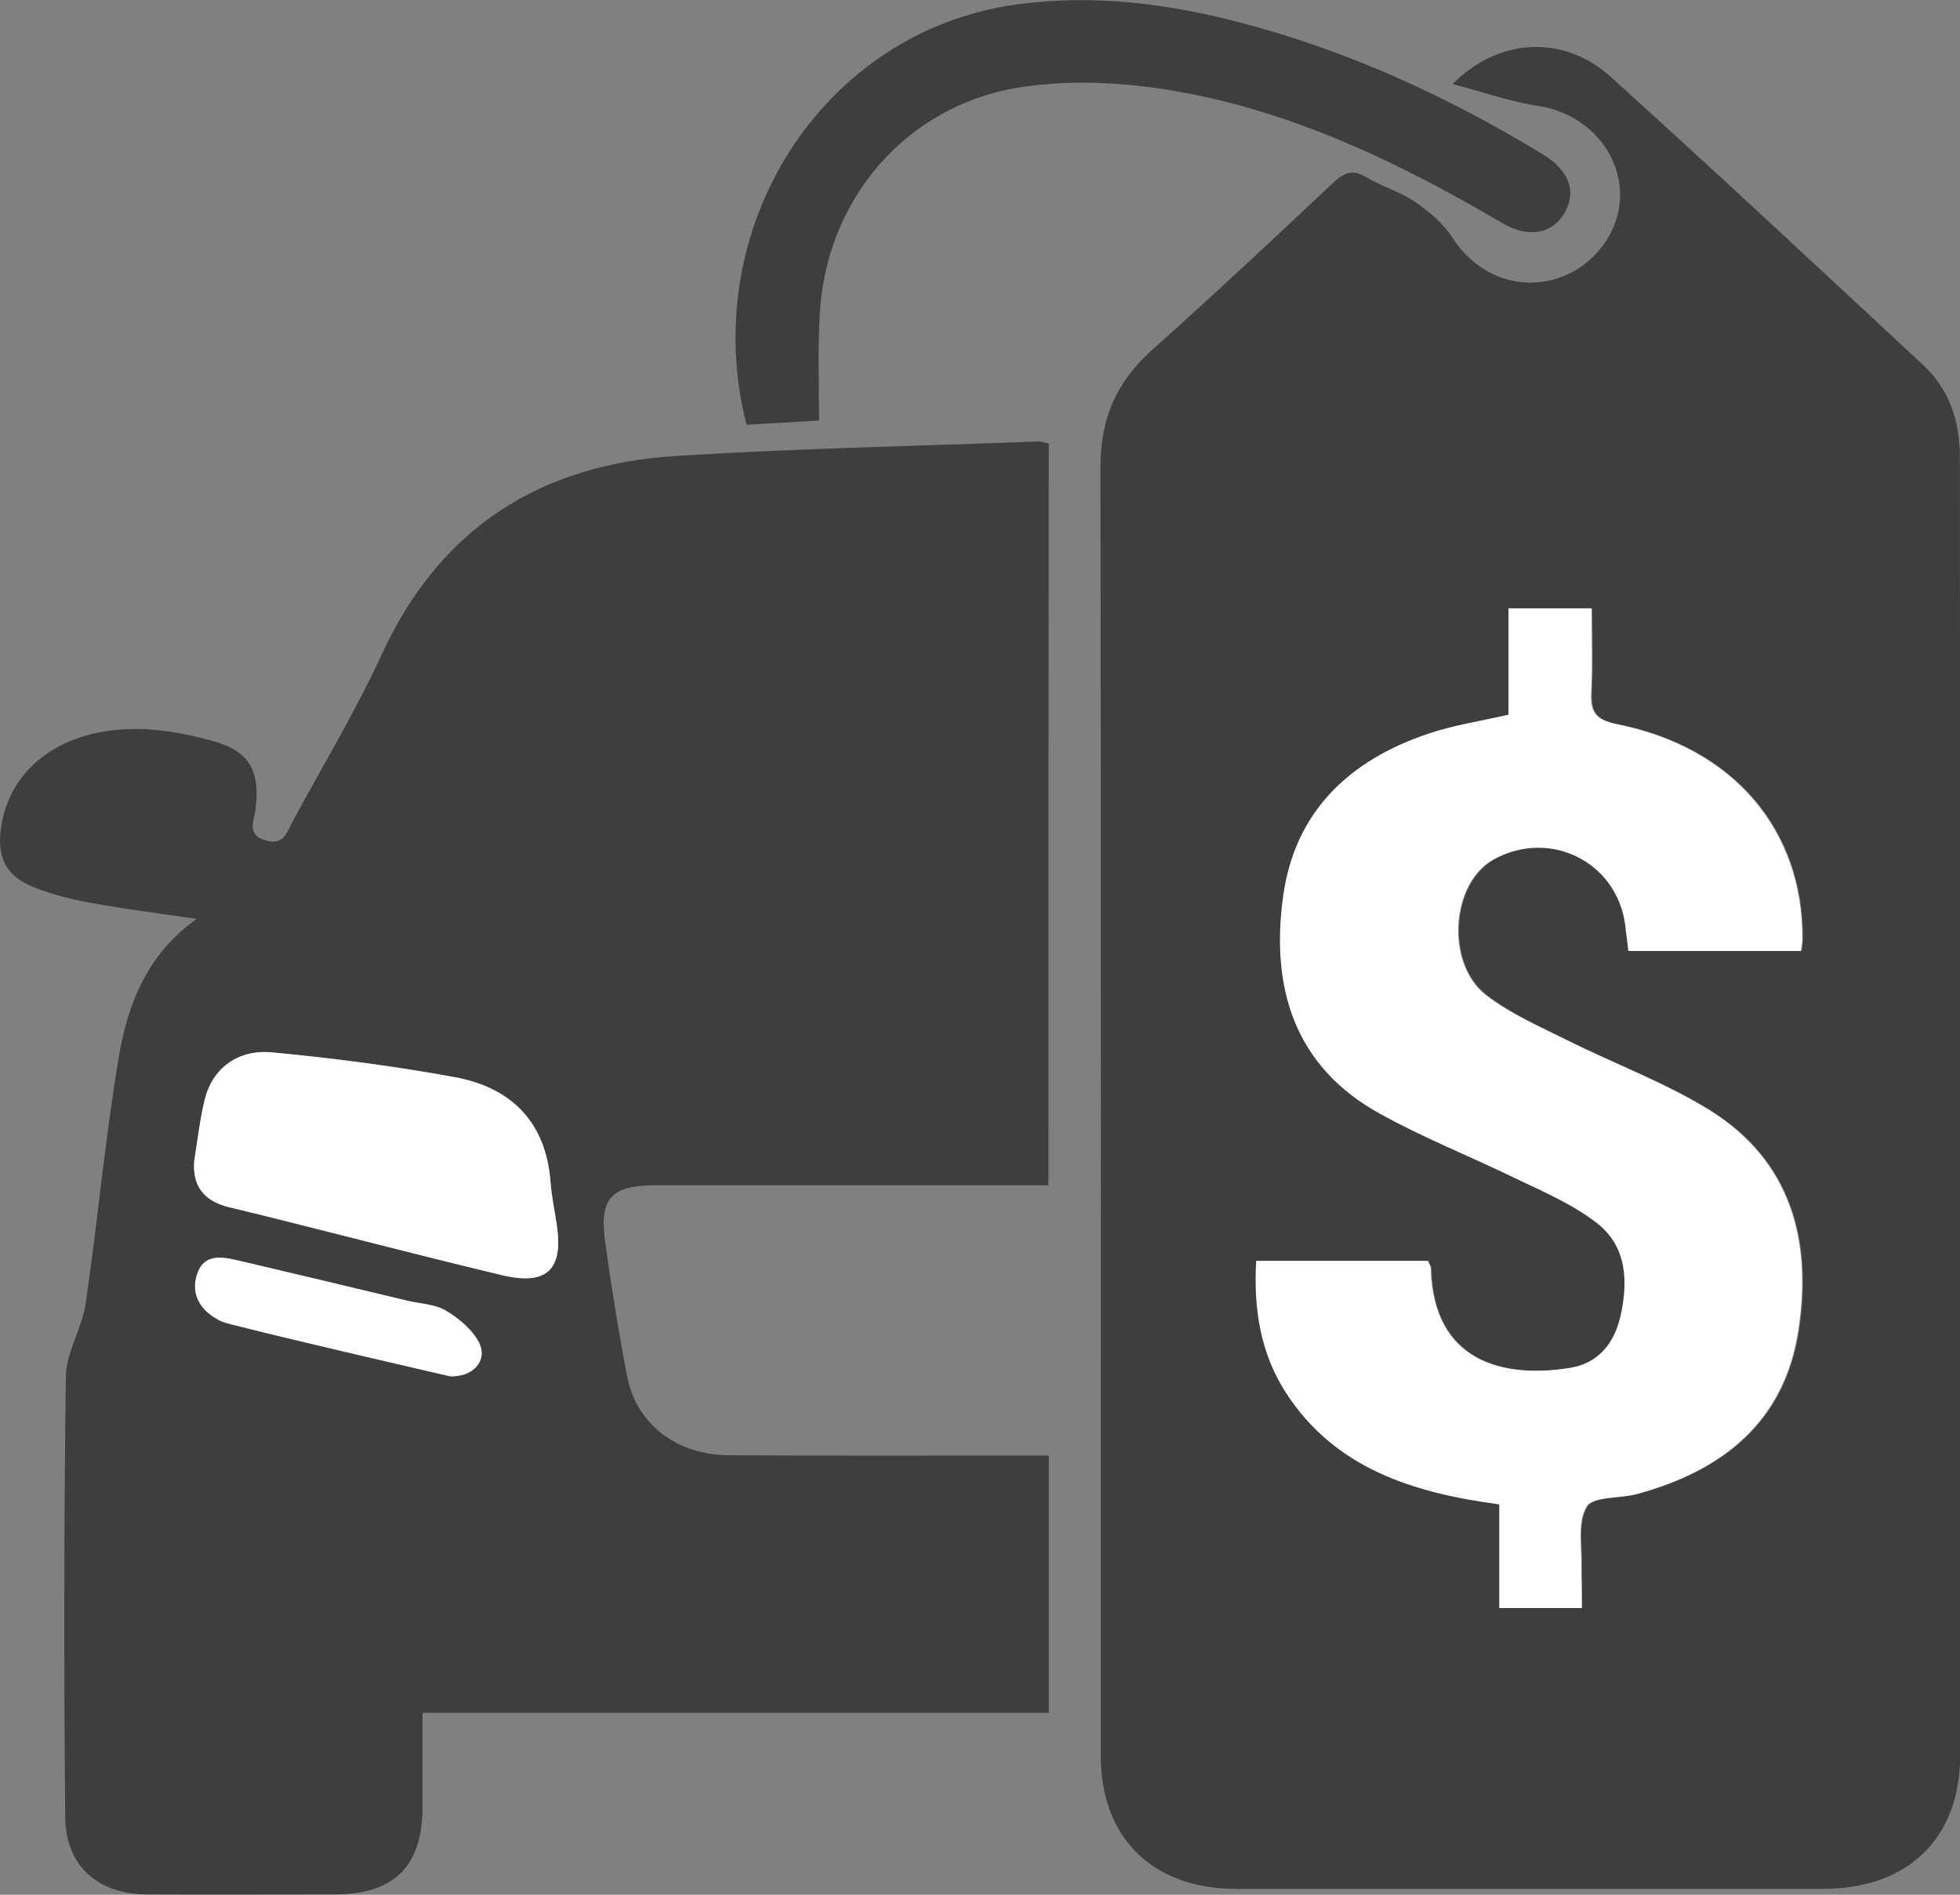
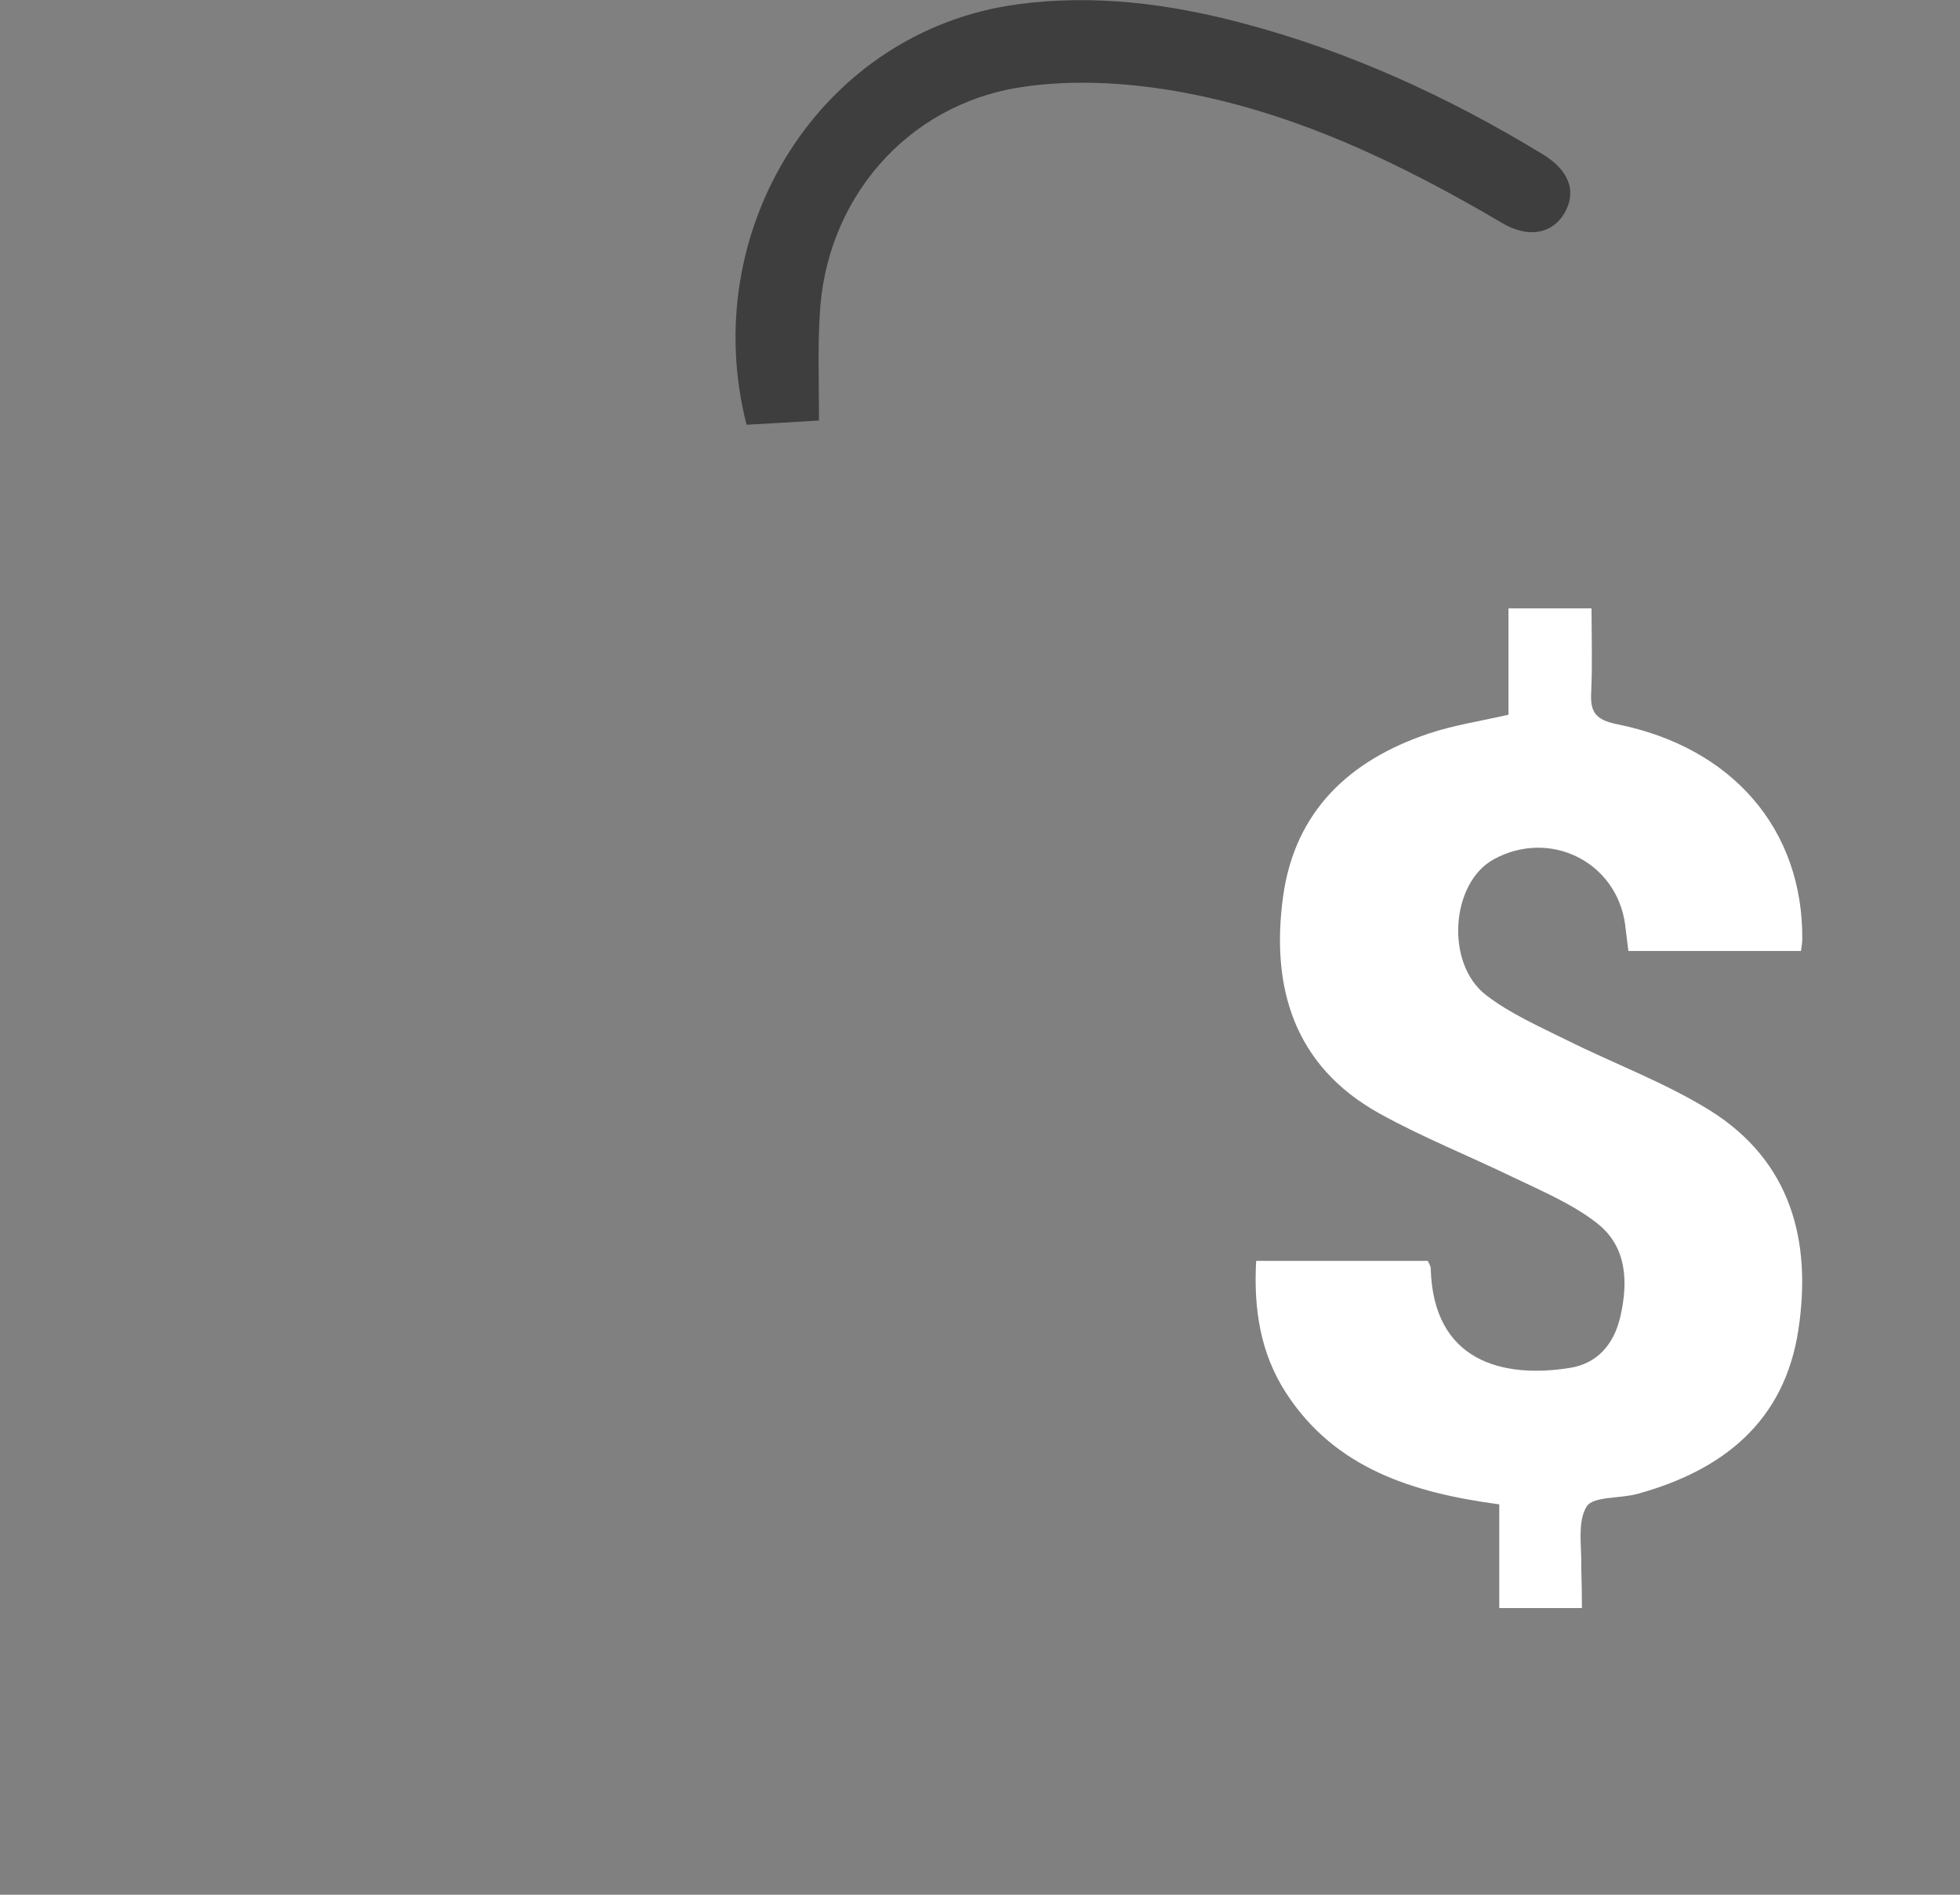
<svg xmlns="http://www.w3.org/2000/svg" width="30" height="29" viewBox="0 0 30 29" fill="none">
  <rect x="0" y="0" width="30" height="29" fill="#808080" stroke="none" />
-   <path d="M22.234 1.287C22.95 0.561 23.953 0.541 24.649 1.172C26.262 2.63 27.851 4.112 29.444 5.595C29.842 5.965 29.998 6.461 29.998 6.997C30.003 13.618 30.009 20.24 30.003 26.861C30.003 28.143 29.197 28.91 27.906 28.91C24.911 28.91 21.911 28.91 18.916 28.91C17.645 28.91 16.849 28.128 16.849 26.881C16.849 20.3 16.854 13.724 16.844 7.142C16.844 6.416 17.081 5.855 17.62 5.369C18.563 4.528 19.481 3.666 20.403 2.8C20.57 2.645 20.696 2.584 20.908 2.71C21.145 2.855 21.427 2.93 21.659 3.09C21.876 3.241 22.098 3.426 22.234 3.641C22.582 4.187 23.212 4.458 23.832 4.262C24.442 4.072 24.861 3.456 24.79 2.85C24.719 2.214 24.205 1.733 23.58 1.628C23.116 1.558 22.677 1.402 22.234 1.287ZM24.215 24.612C24.215 24.377 24.21 24.182 24.215 23.991C24.225 23.676 24.15 23.3 24.296 23.06C24.392 22.899 24.81 22.94 25.077 22.864C26.388 22.504 27.326 21.758 27.538 20.355C27.745 18.988 27.427 17.771 26.182 16.994C25.496 16.569 24.724 16.288 23.998 15.922C23.575 15.712 23.126 15.517 22.758 15.231C22.128 14.745 22.218 13.513 22.874 13.153C23.731 12.682 24.75 13.188 24.886 14.149C24.906 14.285 24.921 14.42 24.936 14.555C25.839 14.555 26.701 14.555 27.578 14.555C27.588 14.475 27.598 14.425 27.598 14.37C27.608 12.702 26.54 11.435 24.76 11.084C24.427 11.019 24.356 10.894 24.366 10.593C24.387 10.168 24.372 9.737 24.372 9.311C23.918 9.311 23.529 9.311 23.101 9.311C23.101 9.872 23.101 10.408 23.101 10.939C22.667 11.039 22.259 11.099 21.876 11.229C20.666 11.635 19.829 12.416 19.652 13.714C19.461 15.101 19.803 16.313 21.13 17.044C21.79 17.41 22.496 17.686 23.177 18.021C23.615 18.236 24.079 18.427 24.457 18.722C24.911 19.073 24.931 19.609 24.815 20.145C24.719 20.566 24.472 20.866 24.044 20.936C23.01 21.106 21.946 20.841 21.911 19.419C21.911 19.383 21.881 19.343 21.866 19.298C20.993 19.298 20.131 19.298 19.239 19.298C19.198 20.035 19.304 20.721 19.698 21.322C20.449 22.479 21.644 22.849 22.96 23.025C22.96 23.571 22.96 24.081 22.96 24.612C23.378 24.612 23.766 24.612 24.215 24.612Z" fill="#3E3E3E" />
-   <path d="M16.048 18.141C15.867 18.141 15.7 18.141 15.534 18.141C13.704 18.141 11.873 18.141 10.043 18.141C9.357 18.141 9.171 18.337 9.262 19.003C9.357 19.694 9.468 20.385 9.6 21.071C9.741 21.798 10.361 22.273 11.162 22.273C12.625 22.283 14.092 22.278 15.554 22.278C15.71 22.278 15.862 22.278 16.053 22.278C16.053 23.591 16.053 24.883 16.053 26.215C12.892 26.215 9.715 26.215 6.468 26.215C6.468 26.726 6.468 27.192 6.468 27.663C6.463 28.564 6.035 28.995 5.122 28.995C4.164 28.995 3.206 29 2.248 28.995C1.502 28.99 1.008 28.564 0.998 27.818C0.978 25.569 0.978 23.32 1.008 21.066C1.013 20.696 1.255 20.335 1.31 19.959C1.497 18.692 1.608 17.41 1.825 16.143C1.961 15.357 2.253 14.605 3.01 14.064C2.43 13.979 1.91 13.914 1.391 13.819C1.104 13.769 0.811 13.694 0.539 13.588C0.1 13.423 -0.051 13.133 0.015 12.672C0.141 11.795 0.872 11.199 1.966 11.159C2.394 11.144 2.833 11.224 3.252 11.34C3.821 11.495 3.983 11.795 3.912 12.381C3.892 12.562 3.766 12.772 4.063 12.862C4.346 12.952 4.396 12.727 4.482 12.567C4.941 11.72 5.44 10.889 5.843 10.017C6.736 8.074 8.278 7.102 10.371 6.977C12.211 6.862 14.052 6.827 15.892 6.757C15.932 6.757 15.973 6.772 16.053 6.787C16.048 10.538 16.048 14.305 16.048 18.141ZM2.974 17.781C2.949 18.171 3.141 18.387 3.504 18.477C3.721 18.532 3.937 18.582 4.159 18.637C5.329 18.933 6.499 19.233 7.668 19.514C8.364 19.684 8.626 19.433 8.521 18.747C8.485 18.527 8.44 18.307 8.425 18.086C8.359 17.175 7.835 16.649 6.968 16.488C6.045 16.318 5.112 16.193 4.174 16.108C3.635 16.058 3.247 16.363 3.131 16.834C3.06 17.145 3.025 17.465 2.974 17.781ZM6.892 21.066C7.24 21.076 7.467 20.831 7.336 20.555C7.24 20.355 7.028 20.18 6.826 20.06C6.655 19.959 6.423 19.954 6.221 19.904C5.364 19.699 4.507 19.494 3.65 19.293C3.398 19.233 3.115 19.183 3.015 19.509C2.924 19.809 3.065 20.055 3.342 20.2C3.413 20.24 3.499 20.255 3.579 20.28C3.877 20.355 4.174 20.43 4.477 20.5C5.294 20.691 6.11 20.881 6.892 21.066Z" fill="#3E3E3E" />
  <path d="M12.536 6.436C12.203 6.456 11.815 6.481 11.427 6.501C10.665 3.526 12.556 0.471 15.581 0.065C16.746 -0.09 17.885 0.055 19.005 0.351C20.643 0.781 22.171 1.483 23.618 2.364C24.026 2.615 24.137 2.94 23.941 3.271C23.749 3.586 23.381 3.646 22.988 3.411C21.42 2.489 19.786 1.703 17.981 1.392C17.22 1.262 16.403 1.217 15.642 1.332C13.867 1.598 12.627 3.065 12.546 4.838C12.516 5.349 12.536 5.865 12.536 6.436Z" fill="#3E3E3E" />
  <path d="M24.213 24.612C23.765 24.612 23.376 24.612 22.948 24.612C22.948 24.081 22.948 23.571 22.948 23.025C21.632 22.849 20.437 22.479 19.686 21.322C19.292 20.716 19.186 20.035 19.227 19.298C20.119 19.298 20.986 19.298 21.854 19.298C21.874 19.343 21.899 19.378 21.899 19.419C21.939 20.841 23.003 21.101 24.032 20.936C24.46 20.866 24.707 20.565 24.803 20.145C24.924 19.609 24.899 19.078 24.445 18.722C24.067 18.427 23.603 18.231 23.165 18.021C22.484 17.691 21.778 17.41 21.117 17.044C19.797 16.313 19.449 15.101 19.64 13.714C19.822 12.416 20.654 11.635 21.864 11.229C22.247 11.099 22.655 11.039 23.089 10.939C23.089 10.408 23.089 9.872 23.089 9.311C23.517 9.311 23.906 9.311 24.36 9.311C24.36 9.742 24.375 10.168 24.355 10.593C24.339 10.889 24.41 11.014 24.748 11.084C26.528 11.44 27.596 12.702 27.586 14.37C27.586 14.425 27.576 14.475 27.566 14.555C26.689 14.555 25.827 14.555 24.924 14.555C24.909 14.42 24.889 14.285 24.874 14.149C24.743 13.188 23.719 12.682 22.862 13.153C22.207 13.513 22.116 14.745 22.746 15.231C23.119 15.517 23.563 15.712 23.986 15.922C24.712 16.283 25.484 16.569 26.17 16.994C27.415 17.771 27.733 18.993 27.526 20.355C27.314 21.753 26.376 22.504 25.065 22.864C24.798 22.939 24.38 22.899 24.284 23.06C24.138 23.3 24.213 23.676 24.203 23.991C24.208 24.187 24.213 24.382 24.213 24.612Z" fill="white" />
-   <path d="M2.971 17.781C3.021 17.465 3.057 17.145 3.132 16.834C3.248 16.358 3.631 16.053 4.176 16.108C5.109 16.198 6.047 16.318 6.969 16.488C7.831 16.649 8.356 17.18 8.426 18.086C8.442 18.307 8.492 18.527 8.522 18.747C8.628 19.439 8.366 19.684 7.67 19.514C6.495 19.233 5.331 18.928 4.161 18.637C3.944 18.582 3.727 18.532 3.505 18.477C3.137 18.387 2.946 18.171 2.971 17.781Z" fill="white" />
-   <path d="M6.891 21.066C6.11 20.886 5.293 20.696 4.476 20.5C4.178 20.43 3.876 20.355 3.578 20.28C3.498 20.26 3.412 20.24 3.341 20.2C3.064 20.05 2.918 19.809 3.014 19.509C3.115 19.183 3.397 19.233 3.649 19.293C4.506 19.494 5.363 19.699 6.22 19.904C6.422 19.954 6.654 19.959 6.825 20.06C7.027 20.18 7.234 20.355 7.335 20.555C7.466 20.831 7.239 21.076 6.891 21.066Z" fill="white" />
</svg>